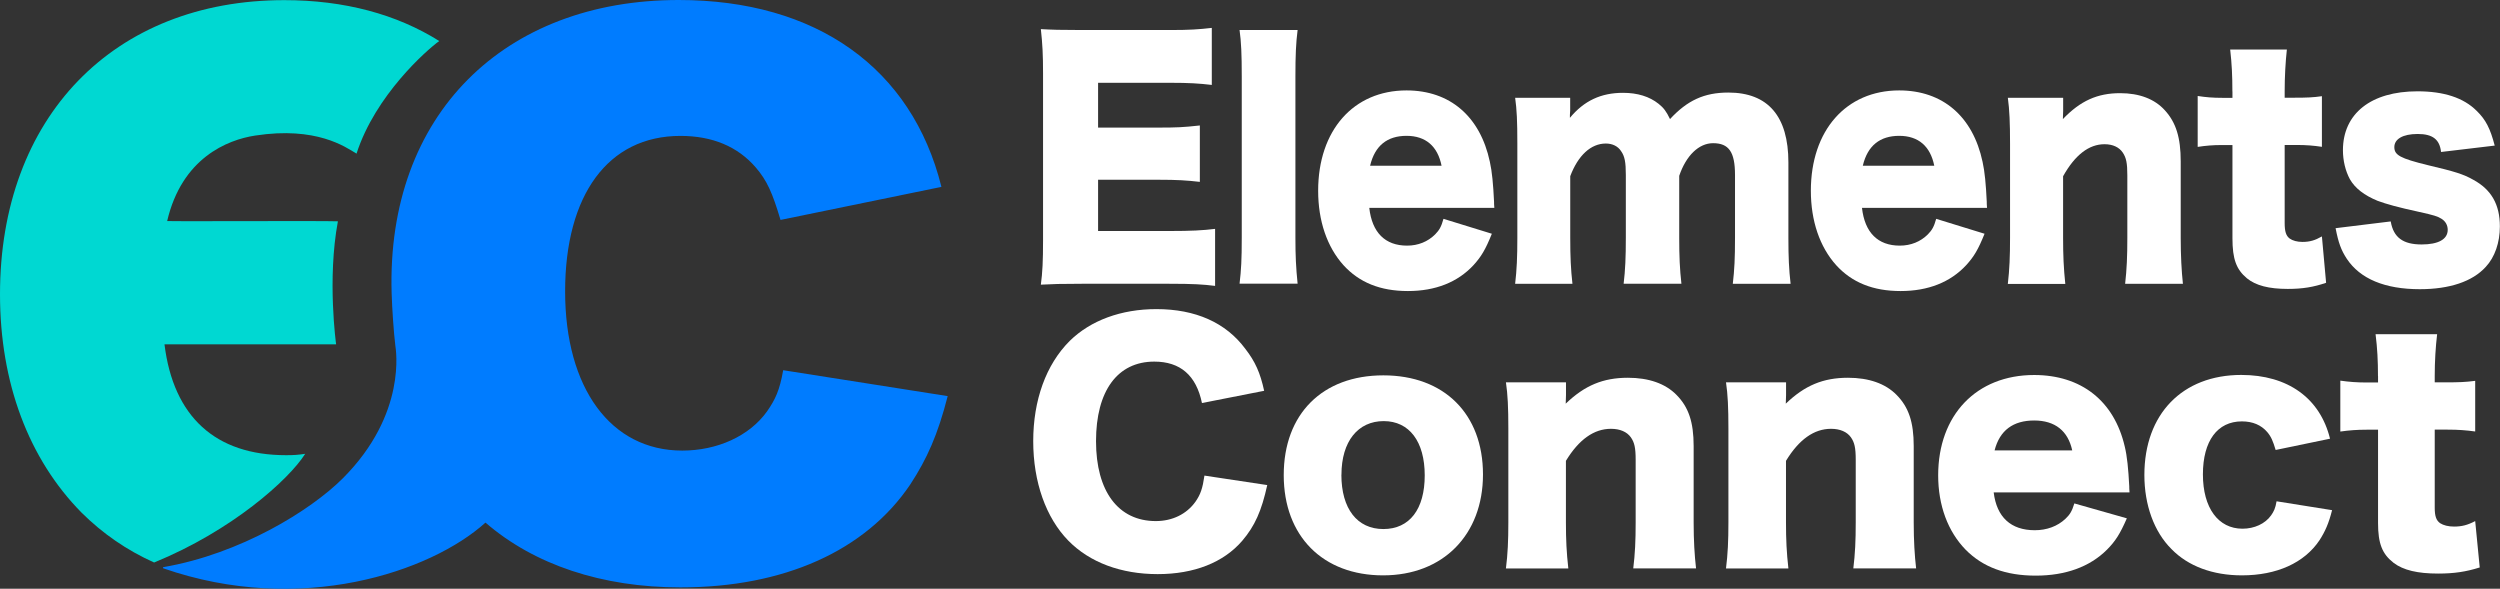
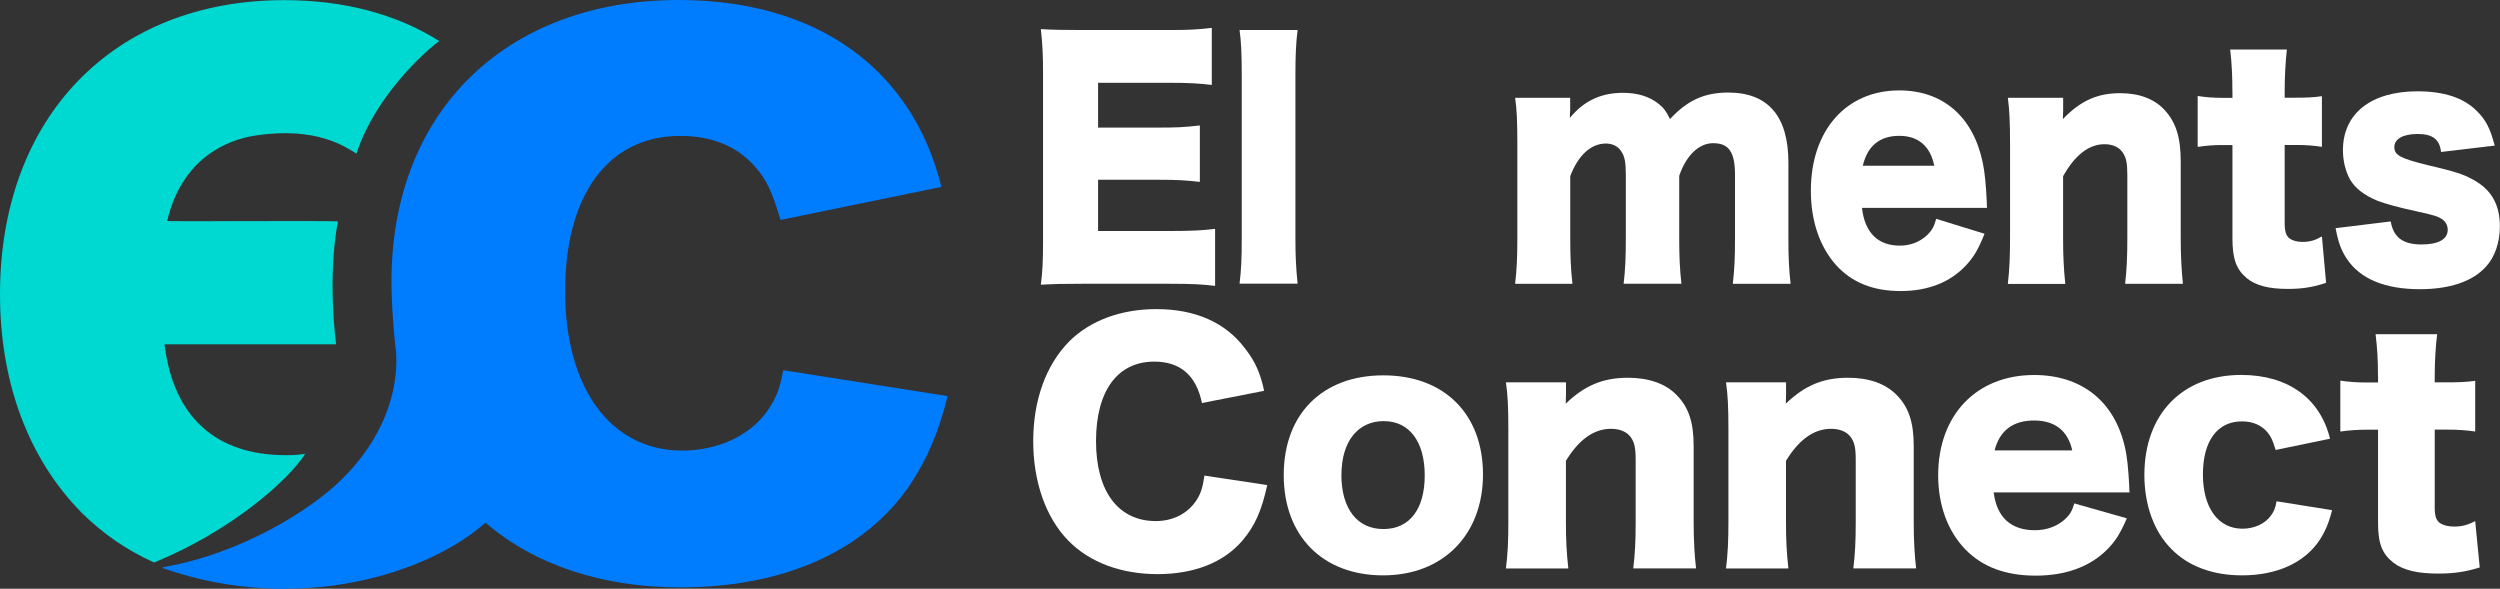
<svg xmlns="http://www.w3.org/2000/svg" id="Layer_2" data-name="Layer 2" viewBox="0 0 363.86 85.69">
  <rect x="0" y="0" width="363.86" height="85.69" fill="#333333" stroke="none" />
  <defs>
    <style>
      .cls-1 {
        fill: #007cff;
      }

      .cls-2 {
        fill: #fff;
      }

      .cls-3 {
        fill: #00d8d2;
      }
    </style>
  </defs>
  <g id="Layer_1-2" data-name="Layer 1">
    <g>
      <path class="cls-3" d="M23.94,50.12c1.3,10.54,7.42,16.13,17.69,16.13,1.13,0,1.72-.04,2.79-.2-2.36,3.74-10.63,11.18-21.99,15.82-3.98-1.79-7.51-4.22-10.59-7.29C4.16,66.77,0,55.71,0,42.83,0,17.07,16.52.02,41.38.02,50.12.02,57.74,2.08,63.93,5.97c-1.84,1.32-9.31,7.91-12.04,16.39-1.6-.96-5.82-4-14.75-2.63-4.07.62-10.67,3.28-12.81,12.44.96.07,22.41-.05,24.85.04-1.58,8.42-.26,17.91-.26,17.91h-24.98Z" />
      <path class="cls-1" d="M113.99,53.87c-.52,2.99-1.17,4.29-2.34,5.99-2.6,3.64-7.29,5.72-12.36,5.72-10.41,0-17.04-9.11-17.04-23.16s6.25-22.64,16.78-22.64c4.68,0,8.33,1.56,10.93,4.55,1.69,1.95,2.47,3.77,3.64,7.68l23.42-4.81C132.72,9.89,118.8,0,98.77,0c-25.37,0-42.54,16.67-41.77,42.68.07,2.32.31,5.76.54,7.62.05.43,1.76,9.9-7.64,19.31-4.7,4.7-14.92,11-26.11,12.93-.09.02-.1.15-.01.18,19.93,6.92,38.88.55,46.88-6.66,7.08,6.13,16.95,9.43,28.37,9.43,15.09,0,26.93-5.33,33.44-14.96,2.47-3.77,4.03-7.29,5.46-12.88l-23.94-3.77Z" />
      <g>
        <path class="cls-2" d="M176.85,41.61c-1.74-.22-3.19-.31-6.67-.31h-12.74c-3.07,0-4.21.04-5.95.13.24-1.78.32-3.42.32-6.48V10.72c0-2.75-.08-4.31-.32-6.48,1.66.09,2.79.13,5.95.13h12.9c2.75,0,4.13-.09,6.03-.31v8.3c-1.86-.22-3.32-.31-6.03-.31h-10.52v6.52h8.74c2.67,0,3.64-.04,6.07-.31v8.21c-1.9-.22-3.28-.31-6.07-.31h-8.74v7.46h10.44c3.07,0,4.85-.09,6.59-.31v8.3Z" />
        <path class="cls-2" d="M188.86,4.37c-.24,1.86-.32,3.68-.32,6.7v23.52c0,2.66.08,4.35.32,6.7h-8.45c.24-2,.32-3.51.32-6.7V11.07c0-3.15-.08-5.01-.32-6.7h8.45Z" />
-         <path class="cls-2" d="M199.29,30.25c.4,3.6,2.31,5.5,5.5,5.5,1.62,0,3.03-.58,4.09-1.64.61-.62.89-1.11,1.21-2.26l7.04,2.17c-.93,2.31-1.54,3.33-2.67,4.57-2.31,2.49-5.54,3.77-9.55,3.77s-7.08-1.24-9.38-3.77c-2.39-2.66-3.68-6.44-3.68-10.83,0-8.79,5.14-14.6,12.86-14.6,6.31,0,10.72,3.77,12.13,10.39.32,1.42.49,3.28.61,5.81,0,.18,0,.44.04.89h-18.2ZM209.81,24.12c-.57-2.84-2.31-4.35-5.1-4.35s-4.61,1.42-5.3,4.35h10.4Z" />
        <path class="cls-2" d="M220.52,41.3c.24-2.04.32-3.91.32-6.7v-13.67c0-3.37-.08-4.97-.32-6.7h8.01v1.86q0,.18-.04.62v.44c2.06-2.49,4.53-3.64,7.73-3.64,2.1,0,3.84.53,5.18,1.6.73.58,1.13,1.11,1.66,2.22,2.51-2.71,4.97-3.86,8.49-3.86,5.78,0,8.74,3.46,8.74,10.16v11.01c0,2.75.08,4.57.32,6.66h-8.41c.24-2.09.32-3.68.32-6.7v-9.14c0-3.33-.89-4.62-3.19-4.62-2.06,0-3.92,1.78-4.93,4.75v9.05c0,2.66.08,4.53.32,6.66h-8.41c.24-2,.32-3.86.32-6.7v-9.14c0-1.86-.16-2.71-.69-3.46-.45-.71-1.25-1.11-2.22-1.11-2.18,0-4.04,1.73-5.18,4.75v8.97c0,2.8.08,4.53.32,6.7h-8.33Z" />
        <path class="cls-2" d="M271,30.25c.4,3.6,2.31,5.5,5.5,5.5,1.62,0,3.03-.58,4.09-1.64.61-.62.89-1.11,1.21-2.26l7.04,2.17c-.93,2.31-1.54,3.33-2.67,4.57-2.31,2.49-5.54,3.77-9.55,3.77s-7.08-1.24-9.38-3.77c-2.39-2.66-3.68-6.44-3.68-10.83,0-8.79,5.14-14.6,12.86-14.6,6.31,0,10.72,3.77,12.13,10.39.32,1.42.49,3.28.61,5.81,0,.18,0,.44.04.89h-18.2ZM281.52,24.12c-.57-2.84-2.31-4.35-5.1-4.35s-4.61,1.42-5.3,4.35h10.4Z" />
        <path class="cls-2" d="M292.23,41.3c.24-2.09.32-3.95.32-6.7v-13.67c0-3.06-.08-4.93-.32-6.7h8.05v1.86c0,.27-.04.93-.04,1.24,2.55-2.66,5.02-3.77,8.33-3.77,2.79,0,5.02.84,6.51,2.49,1.62,1.78,2.31,3.95,2.31,7.46v11.14c0,2.57.12,4.79.32,6.66h-8.41c.24-2.13.32-3.99.32-6.7v-9.1c0-1.78-.16-2.53-.65-3.28-.53-.8-1.46-1.24-2.67-1.24-2.26,0-4.29,1.55-6.03,4.66v8.97c0,2.53.08,4.39.32,6.7h-8.37Z" />
        <path class="cls-2" d="M324.91,13.29c0-2.22-.08-3.99-.32-6.08h8.25c-.2,1.82-.32,3.95-.32,6.08v.93h1.46c1.78,0,2.71-.04,3.96-.22v7.37c-1.21-.18-2.26-.27-3.72-.27h-1.7v11.36c0,1.24.2,1.86.73,2.26.44.31,1.09.49,1.86.49,1.05,0,1.82-.22,2.83-.8l.61,6.75c-1.82.62-3.4.89-5.58.89-2.75,0-4.65-.49-5.95-1.55-1.54-1.29-2.1-2.8-2.1-5.81v-13.58h-1.54c-1.29,0-2.35.09-3.52.27v-7.41c1.17.18,2.18.27,3.6.27h1.46v-.93Z" />
        <path class="cls-2" d="M347.96,32.25c.4,2.31,1.78,3.33,4.49,3.33,2.43,0,3.8-.75,3.8-2.13,0-.67-.32-1.24-.89-1.6s-1.09-.53-3.32-1.02c-3.07-.67-4.65-1.11-5.99-1.6-1.94-.8-3.28-1.82-4.04-3.15-.65-1.2-1.01-2.71-1.01-4.22,0-5.33,4.09-8.57,10.84-8.57,3.84,0,6.71.93,8.62,2.84,1.33,1.29,1.98,2.57,2.63,5.06l-7.81.93c-.2-1.82-1.21-2.62-3.4-2.62s-3.4.75-3.4,1.91.85,1.64,4.85,2.62c3.96.93,5.22,1.33,6.63,2.13,2.63,1.42,3.88,3.6,3.88,6.79,0,2.35-.73,4.48-2.06,5.9-1.94,2.13-5.26,3.24-9.59,3.24-5.1,0-8.7-1.51-10.64-4.44-.81-1.24-1.21-2.31-1.62-4.44l8.01-.98Z" />
        <path class="cls-2" d="M174.94,58.67c-.83-4.04-3.16-6.04-6.94-6.04-5.36,0-8.48,4.26-8.48,11.58s3.25,11.63,8.7,11.63c2.42,0,4.48-1.02,5.76-2.8.75-1.07,1.05-1.95,1.32-3.82l9.14,1.38c-.83,3.77-1.8,5.95-3.65,8.12-2.72,3.15-6.99,4.84-12.3,4.84s-9.89-1.69-13.01-4.88c-3.25-3.33-5.1-8.52-5.1-14.47s1.85-11.14,5.32-14.6c3.03-2.97,7.47-4.62,12.61-4.62,5.67,0,10.11,1.95,12.96,5.81,1.41,1.82,2.15,3.46,2.72,6.08l-9.05,1.78Z" />
        <path class="cls-2" d="M186.84,69.14c0-8.88,5.62-14.51,14.5-14.51s14.5,5.64,14.5,14.42-5.8,14.69-14.54,14.69-14.46-5.68-14.46-14.6ZM195.23,69.1c0,4.93,2.29,7.9,6.11,7.9s6.02-2.89,6.02-7.81-2.24-7.9-5.97-7.9-6.15,2.93-6.15,7.81Z" />
        <path class="cls-2" d="M219.18,82.72c.26-2.09.35-3.95.35-6.7v-13.67c0-3.06-.09-4.93-.35-6.7h8.74v1.86c0,.27-.04.93-.04,1.24,2.77-2.66,5.45-3.77,9.05-3.77,3.03,0,5.45.84,7.07,2.49,1.76,1.78,2.5,3.95,2.5,7.46v11.14c0,2.57.13,4.79.35,6.66h-9.14c.26-2.13.35-3.99.35-6.7v-9.1c0-1.78-.18-2.53-.7-3.28-.57-.8-1.58-1.24-2.9-1.24-2.46,0-4.66,1.55-6.55,4.66v8.97c0,2.53.09,4.39.35,6.7h-9.1Z" />
        <path class="cls-2" d="M251.21,82.72c.26-2.09.35-3.95.35-6.7v-13.67c0-3.06-.09-4.93-.35-6.7h8.74v1.86c0,.27-.04.93-.04,1.24,2.77-2.66,5.45-3.77,9.05-3.77,3.03,0,5.45.84,7.07,2.49,1.76,1.78,2.5,3.95,2.5,7.46v11.14c0,2.57.13,4.79.35,6.66h-9.14c.26-2.13.35-3.99.35-6.7v-9.1c0-1.78-.18-2.53-.7-3.28-.57-.8-1.58-1.24-2.9-1.24-2.46,0-4.66,1.55-6.55,4.66v8.97c0,2.53.09,4.39.35,6.7h-9.1Z" />
        <path class="cls-2" d="M290.17,71.67c.44,3.6,2.5,5.5,5.98,5.5,1.76,0,3.3-.58,4.44-1.64.66-.62.97-1.11,1.32-2.26l7.64,2.17c-1.01,2.31-1.67,3.33-2.9,4.57-2.5,2.49-6.02,3.77-10.37,3.77s-7.69-1.24-10.19-3.77c-2.59-2.66-4-6.44-4-10.83,0-8.79,5.58-14.6,13.97-14.6,6.85,0,11.64,3.77,13.18,10.39.35,1.42.53,3.28.66,5.81,0,.18,0,.44.04.89h-19.77ZM301.6,65.55c-.62-2.84-2.5-4.35-5.54-4.35s-5.01,1.42-5.76,4.35h11.29Z" />
        <path class="cls-2" d="M331.21,65.5c-.4-1.33-.66-1.95-1.23-2.62-.88-1.02-2.11-1.55-3.69-1.55-3.56,0-5.67,2.84-5.67,7.72s2.24,7.9,5.76,7.9c1.71,0,3.3-.71,4.17-1.95.4-.58.62-1.02.79-2.04l8.08,1.29c-.48,1.91-1.01,3.11-1.84,4.39-2.2,3.28-6.2,5.1-11.29,5.1-4.22,0-7.82-1.33-10.24-3.82-2.55-2.53-3.95-6.44-3.95-10.79,0-8.88,5.54-14.56,14.1-14.56,6.77,0,11.47,3.37,12.92,9.28l-7.91,1.64Z" />
        <path class="cls-2" d="M346.1,54.72c0-2.22-.09-3.99-.35-6.08h8.96c-.22,1.82-.35,3.95-.35,6.08v.93h1.58c1.93,0,2.94-.04,4.31-.22v7.37c-1.32-.18-2.46-.27-4.04-.27h-1.85v11.36c0,1.24.22,1.86.79,2.26.48.31,1.19.49,2.02.49,1.14,0,1.98-.22,3.08-.8l.66,6.75c-1.98.62-3.69.89-6.06.89-2.99,0-5.05-.49-6.46-1.55-1.67-1.29-2.28-2.8-2.28-5.81v-13.58h-1.67c-1.41,0-2.55.09-3.82.27v-7.41c1.27.18,2.37.27,3.91.27h1.58v-.93Z" />
      </g>
    </g>
  </g>
</svg>